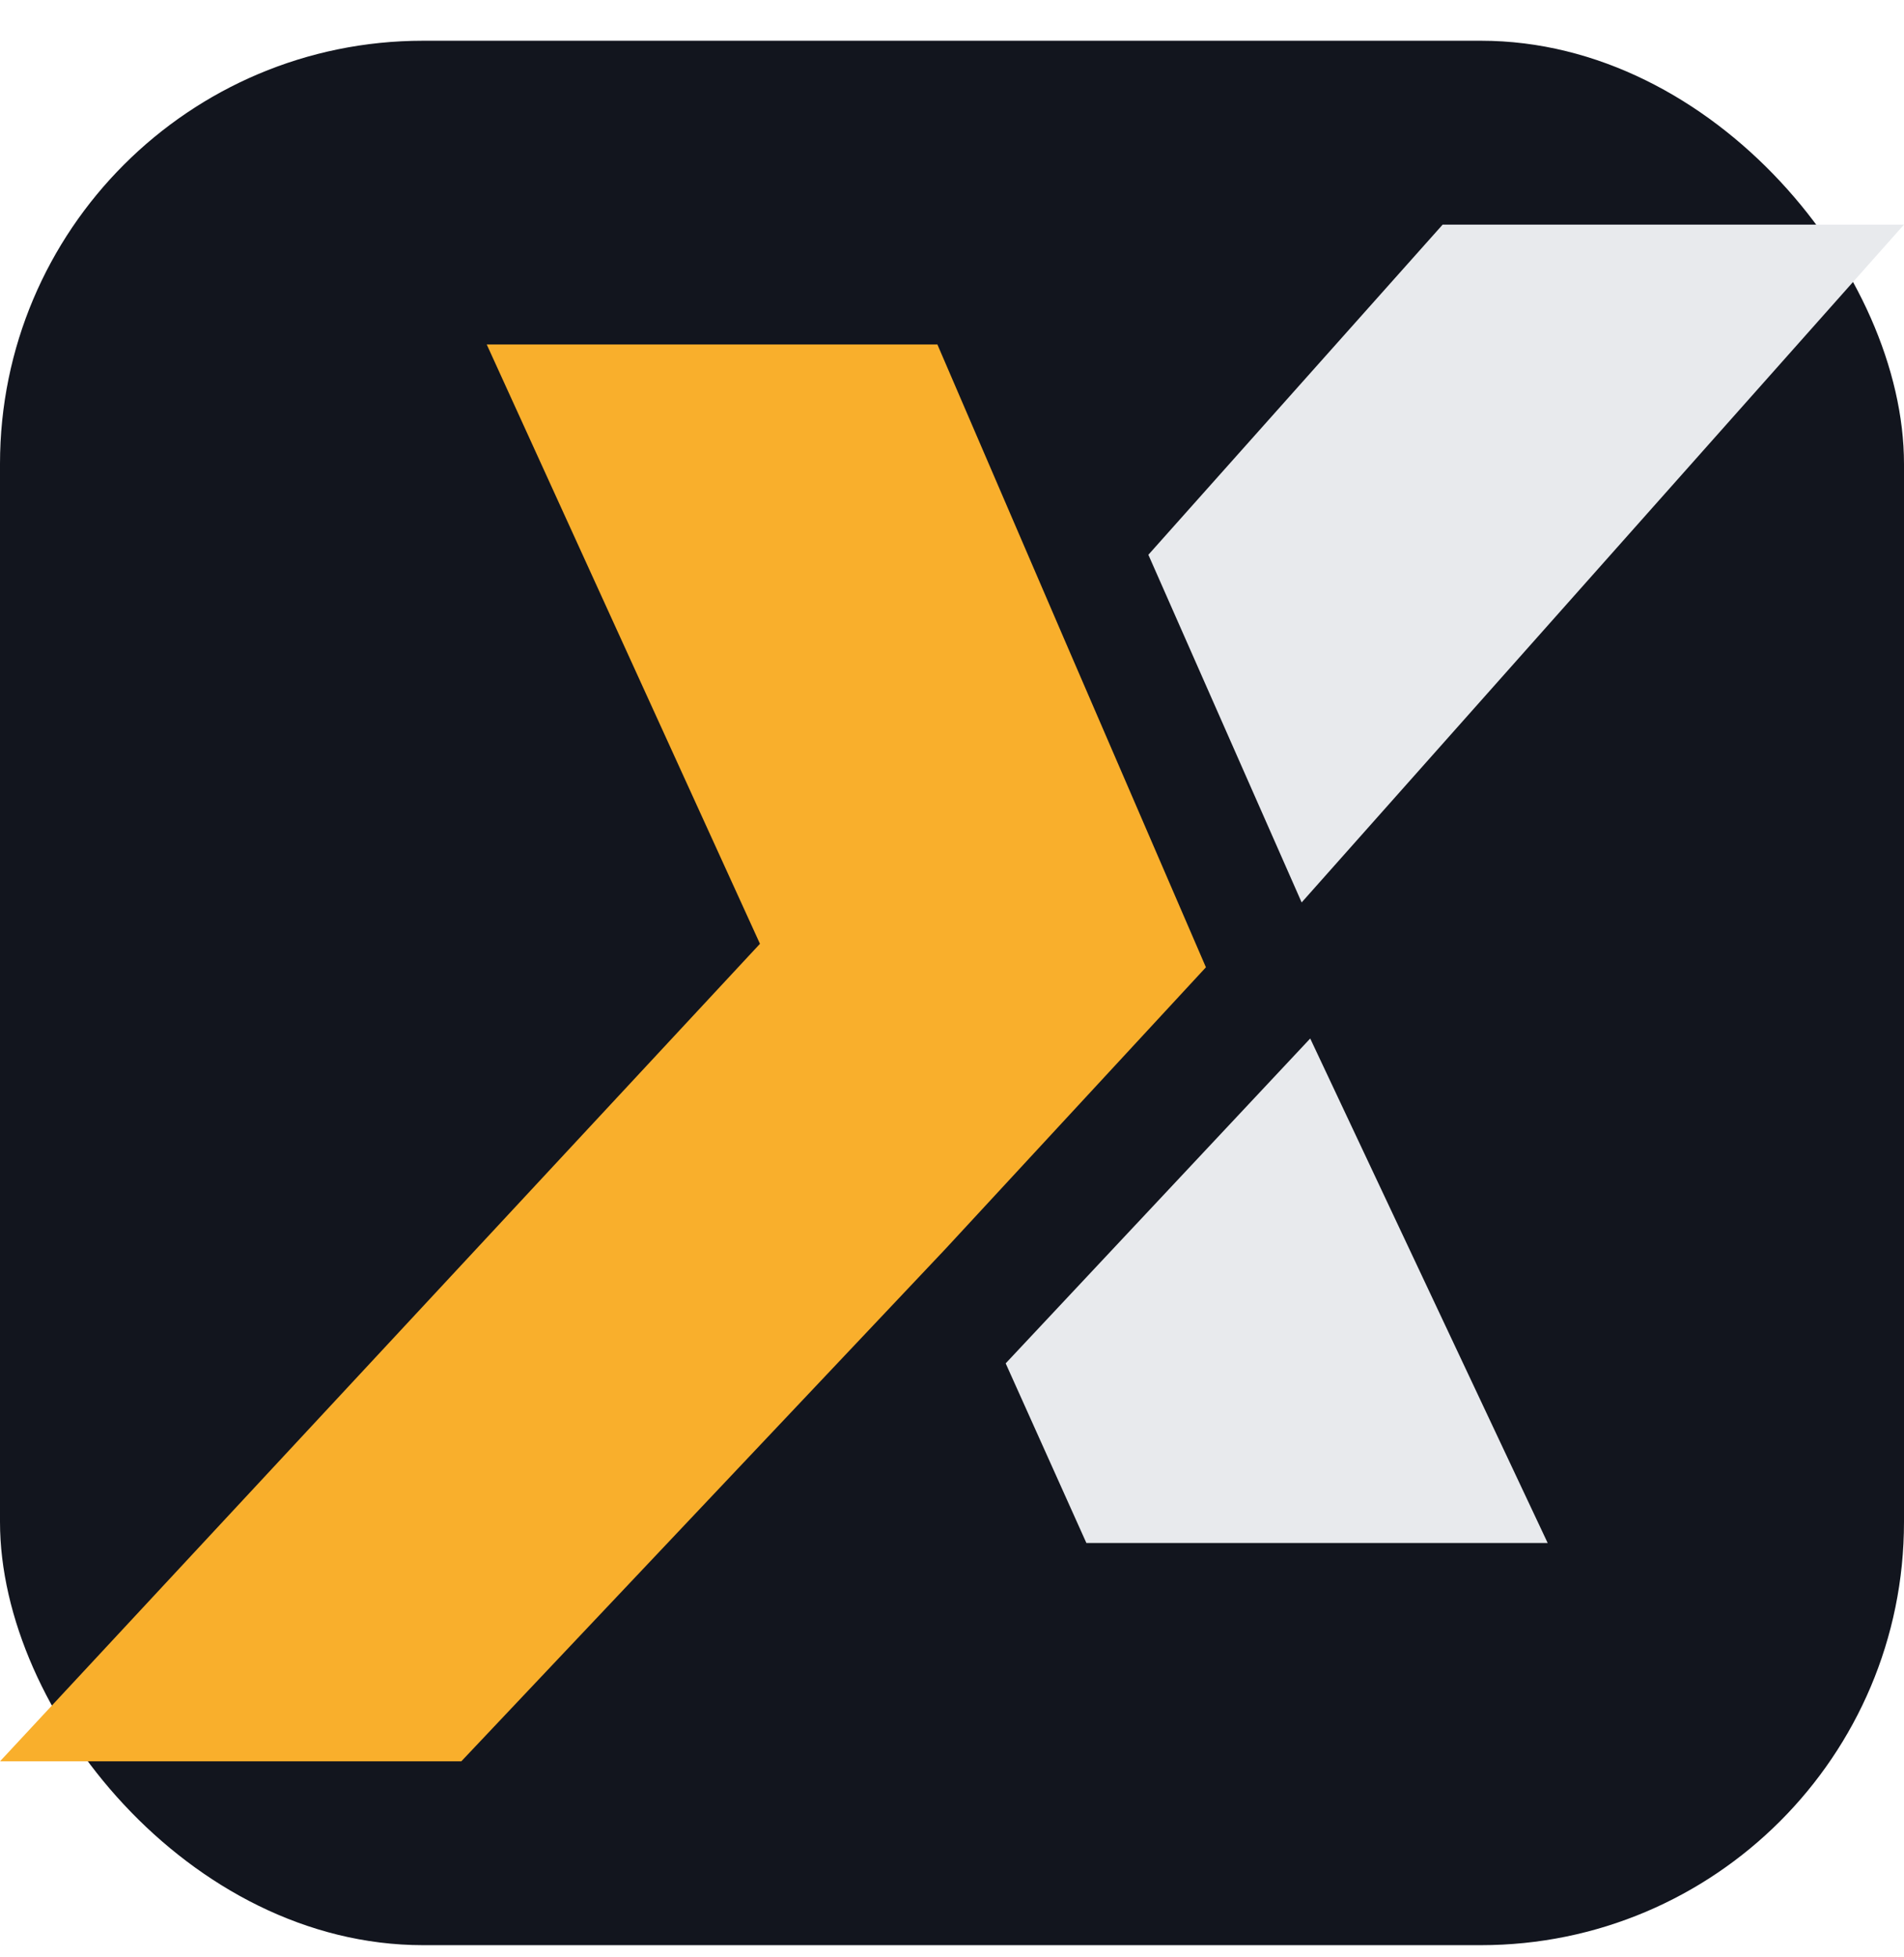
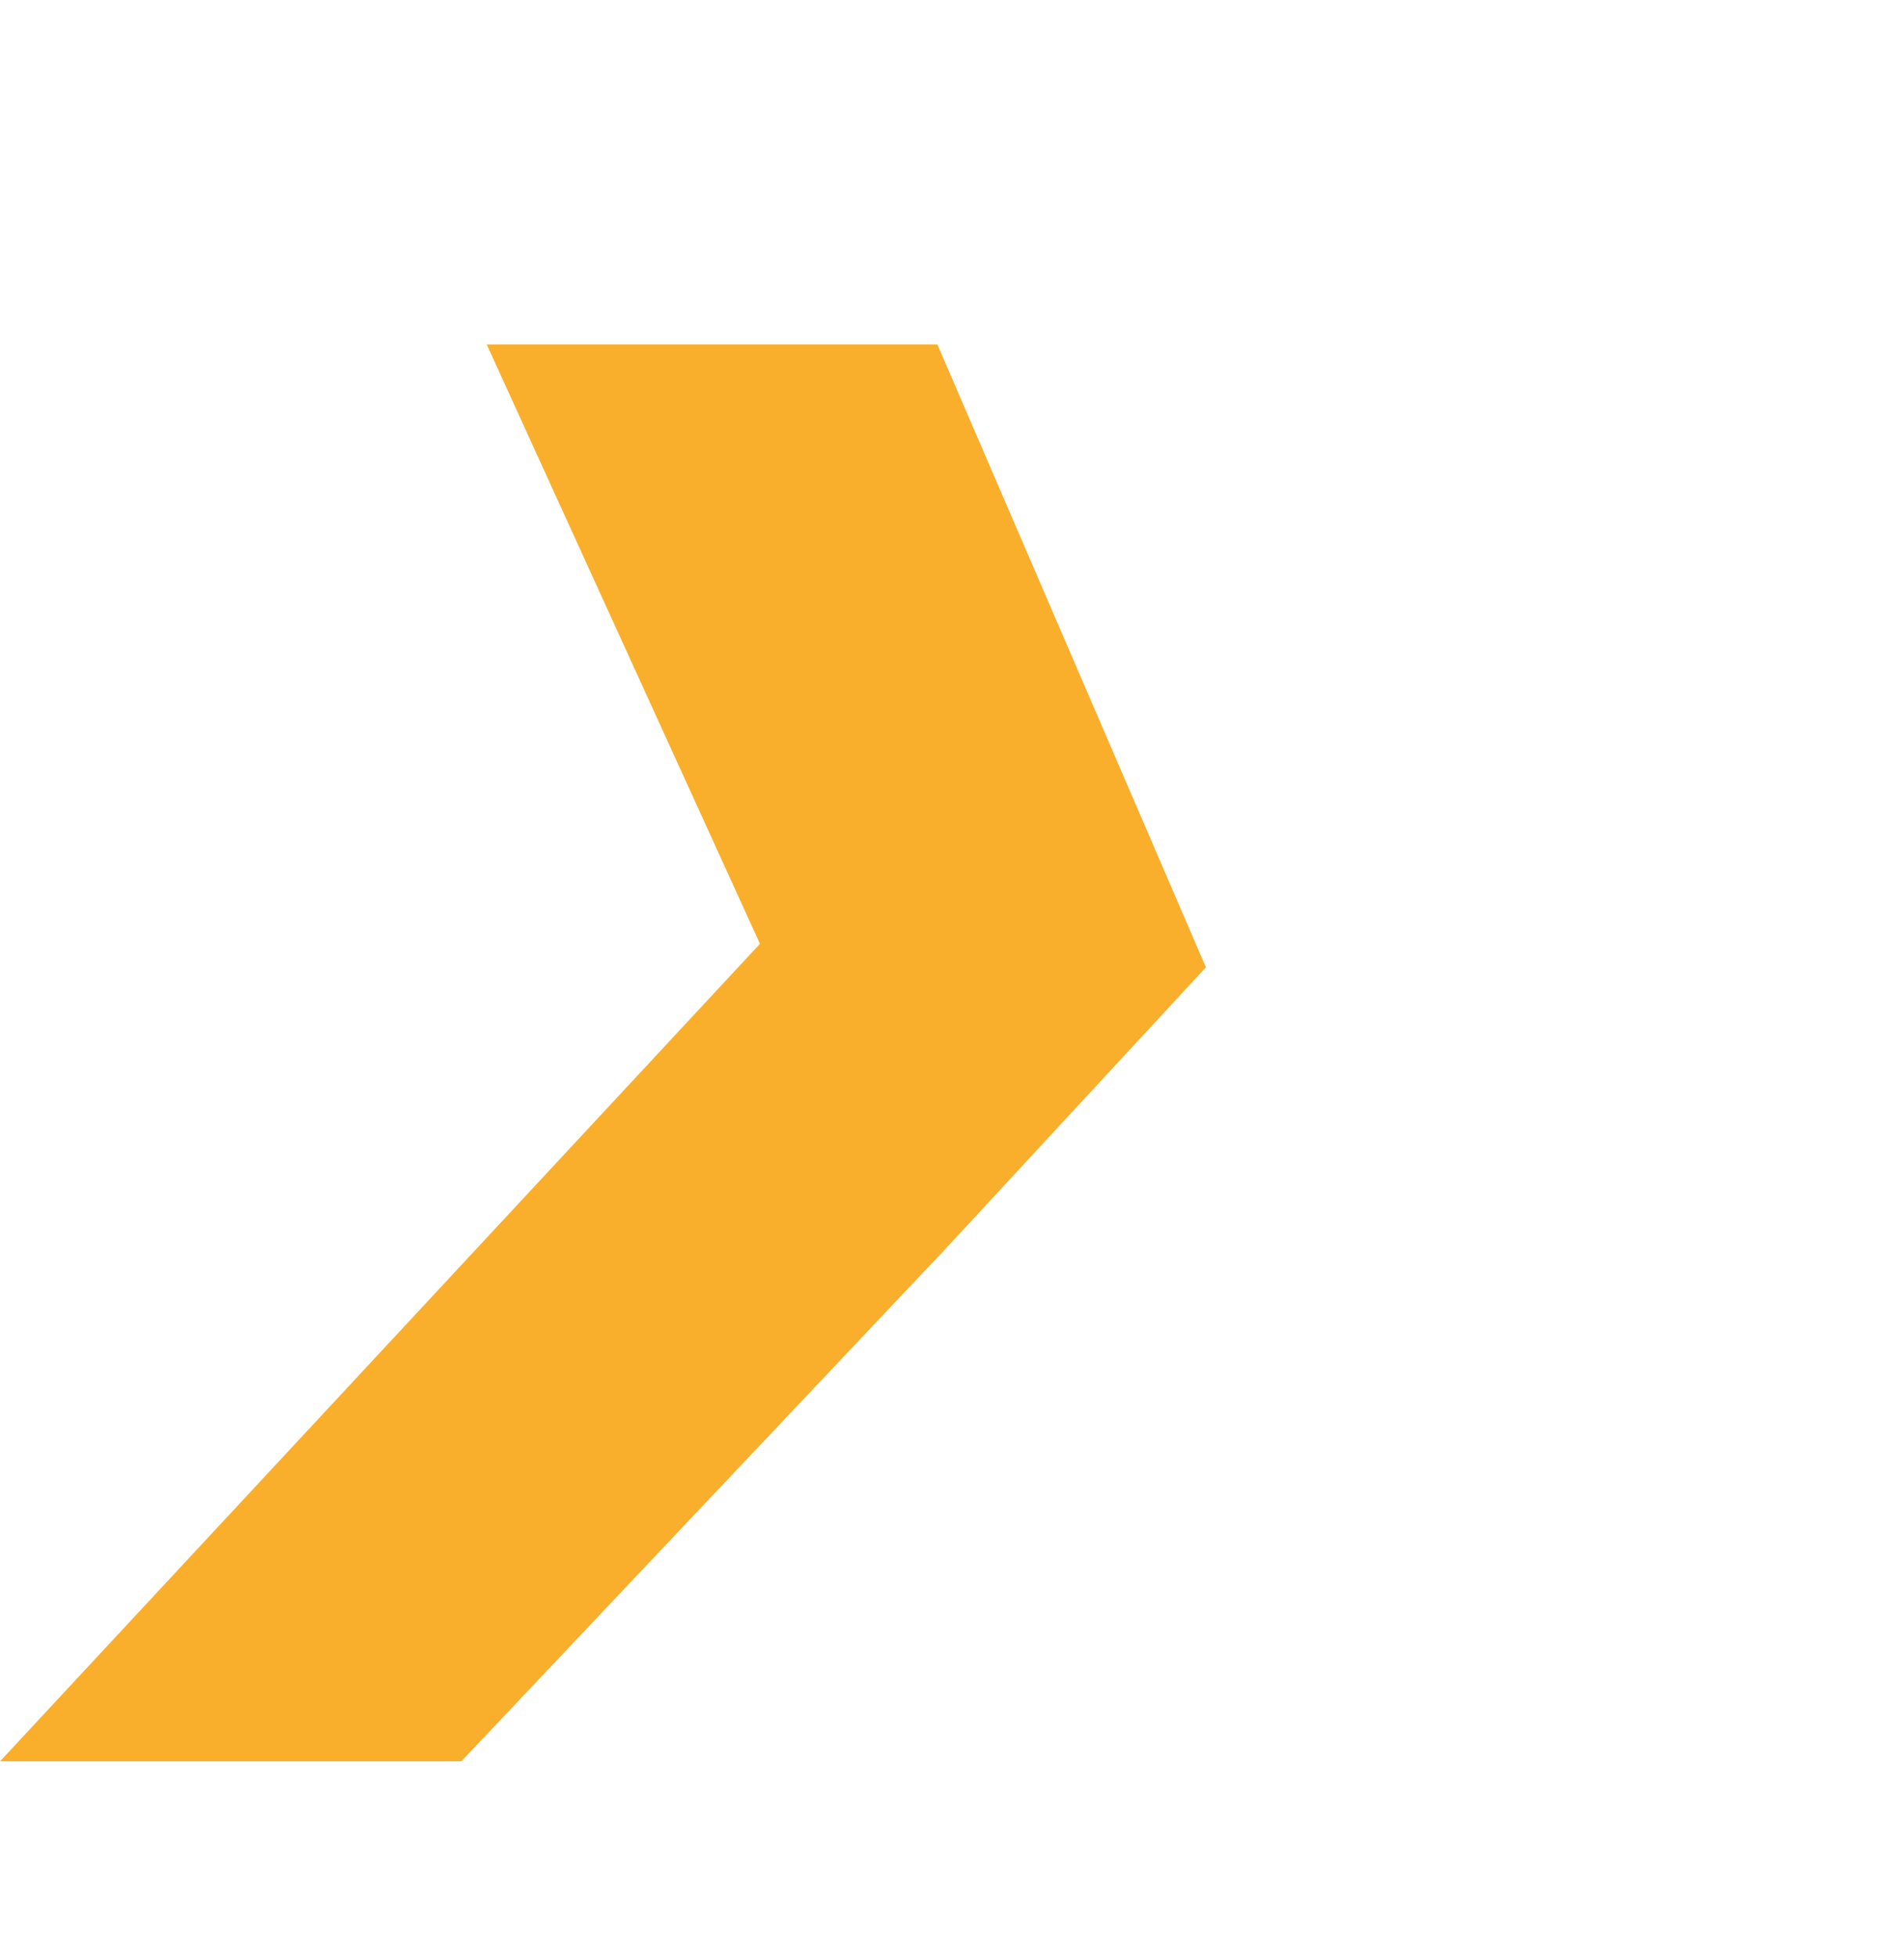
<svg xmlns="http://www.w3.org/2000/svg" width="36" height="37" viewBox="0 0 36 37" fill="none">
-   <rect y="0.77" width="36" height="36" rx="8" fill="#12151E" />
-   <path d="M22.801 18.285L17.874 23.611L8.722 33.295H0L14.369 17.841L9.203 6.512H17.724L20.15 12.147L22.801 18.285Z" fill="#F9AF2C" />
-   <path d="M24.773 19.631L29.263 29.168H20.541L19.015 25.772L24.773 19.631ZM24.611 17.059L21.713 10.487L27.277 4.246H36L24.611 17.059Z" fill="#E8EAED" />
+   <path d="M22.801 18.285L17.874 23.611L8.722 33.295H0L14.369 17.841L9.203 6.512H17.724L22.801 18.285Z" fill="#F9AF2C" />
</svg>